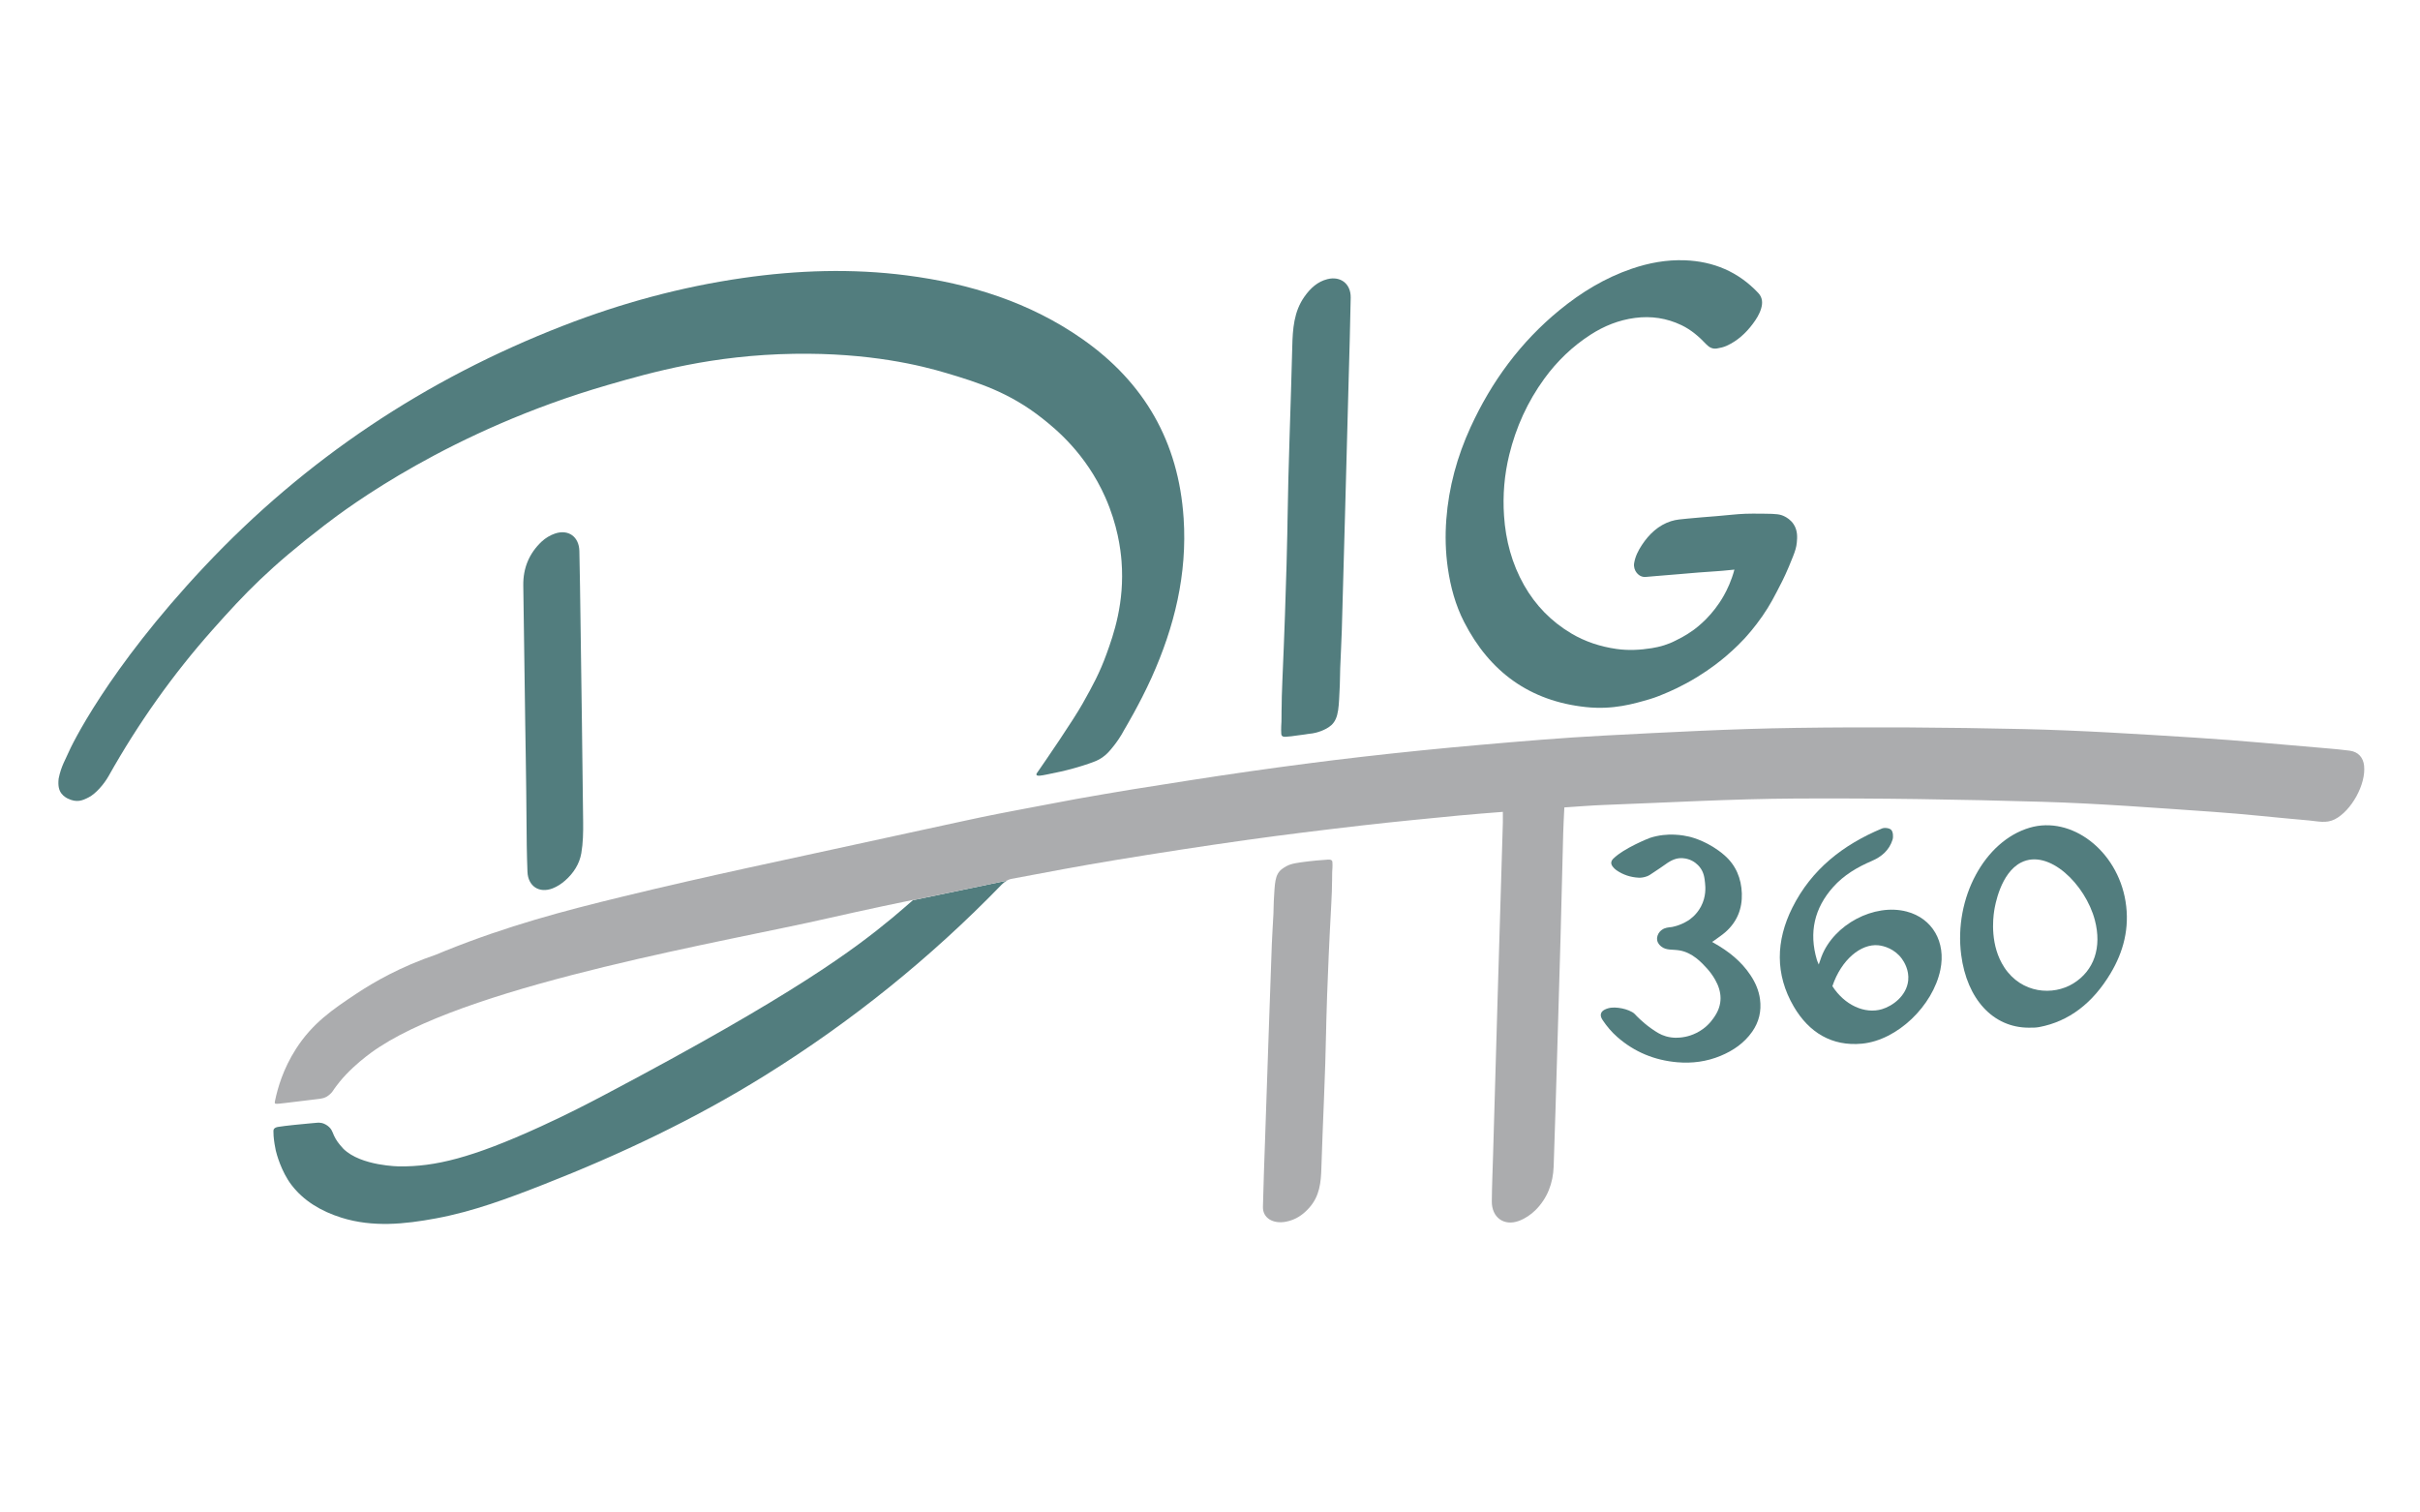
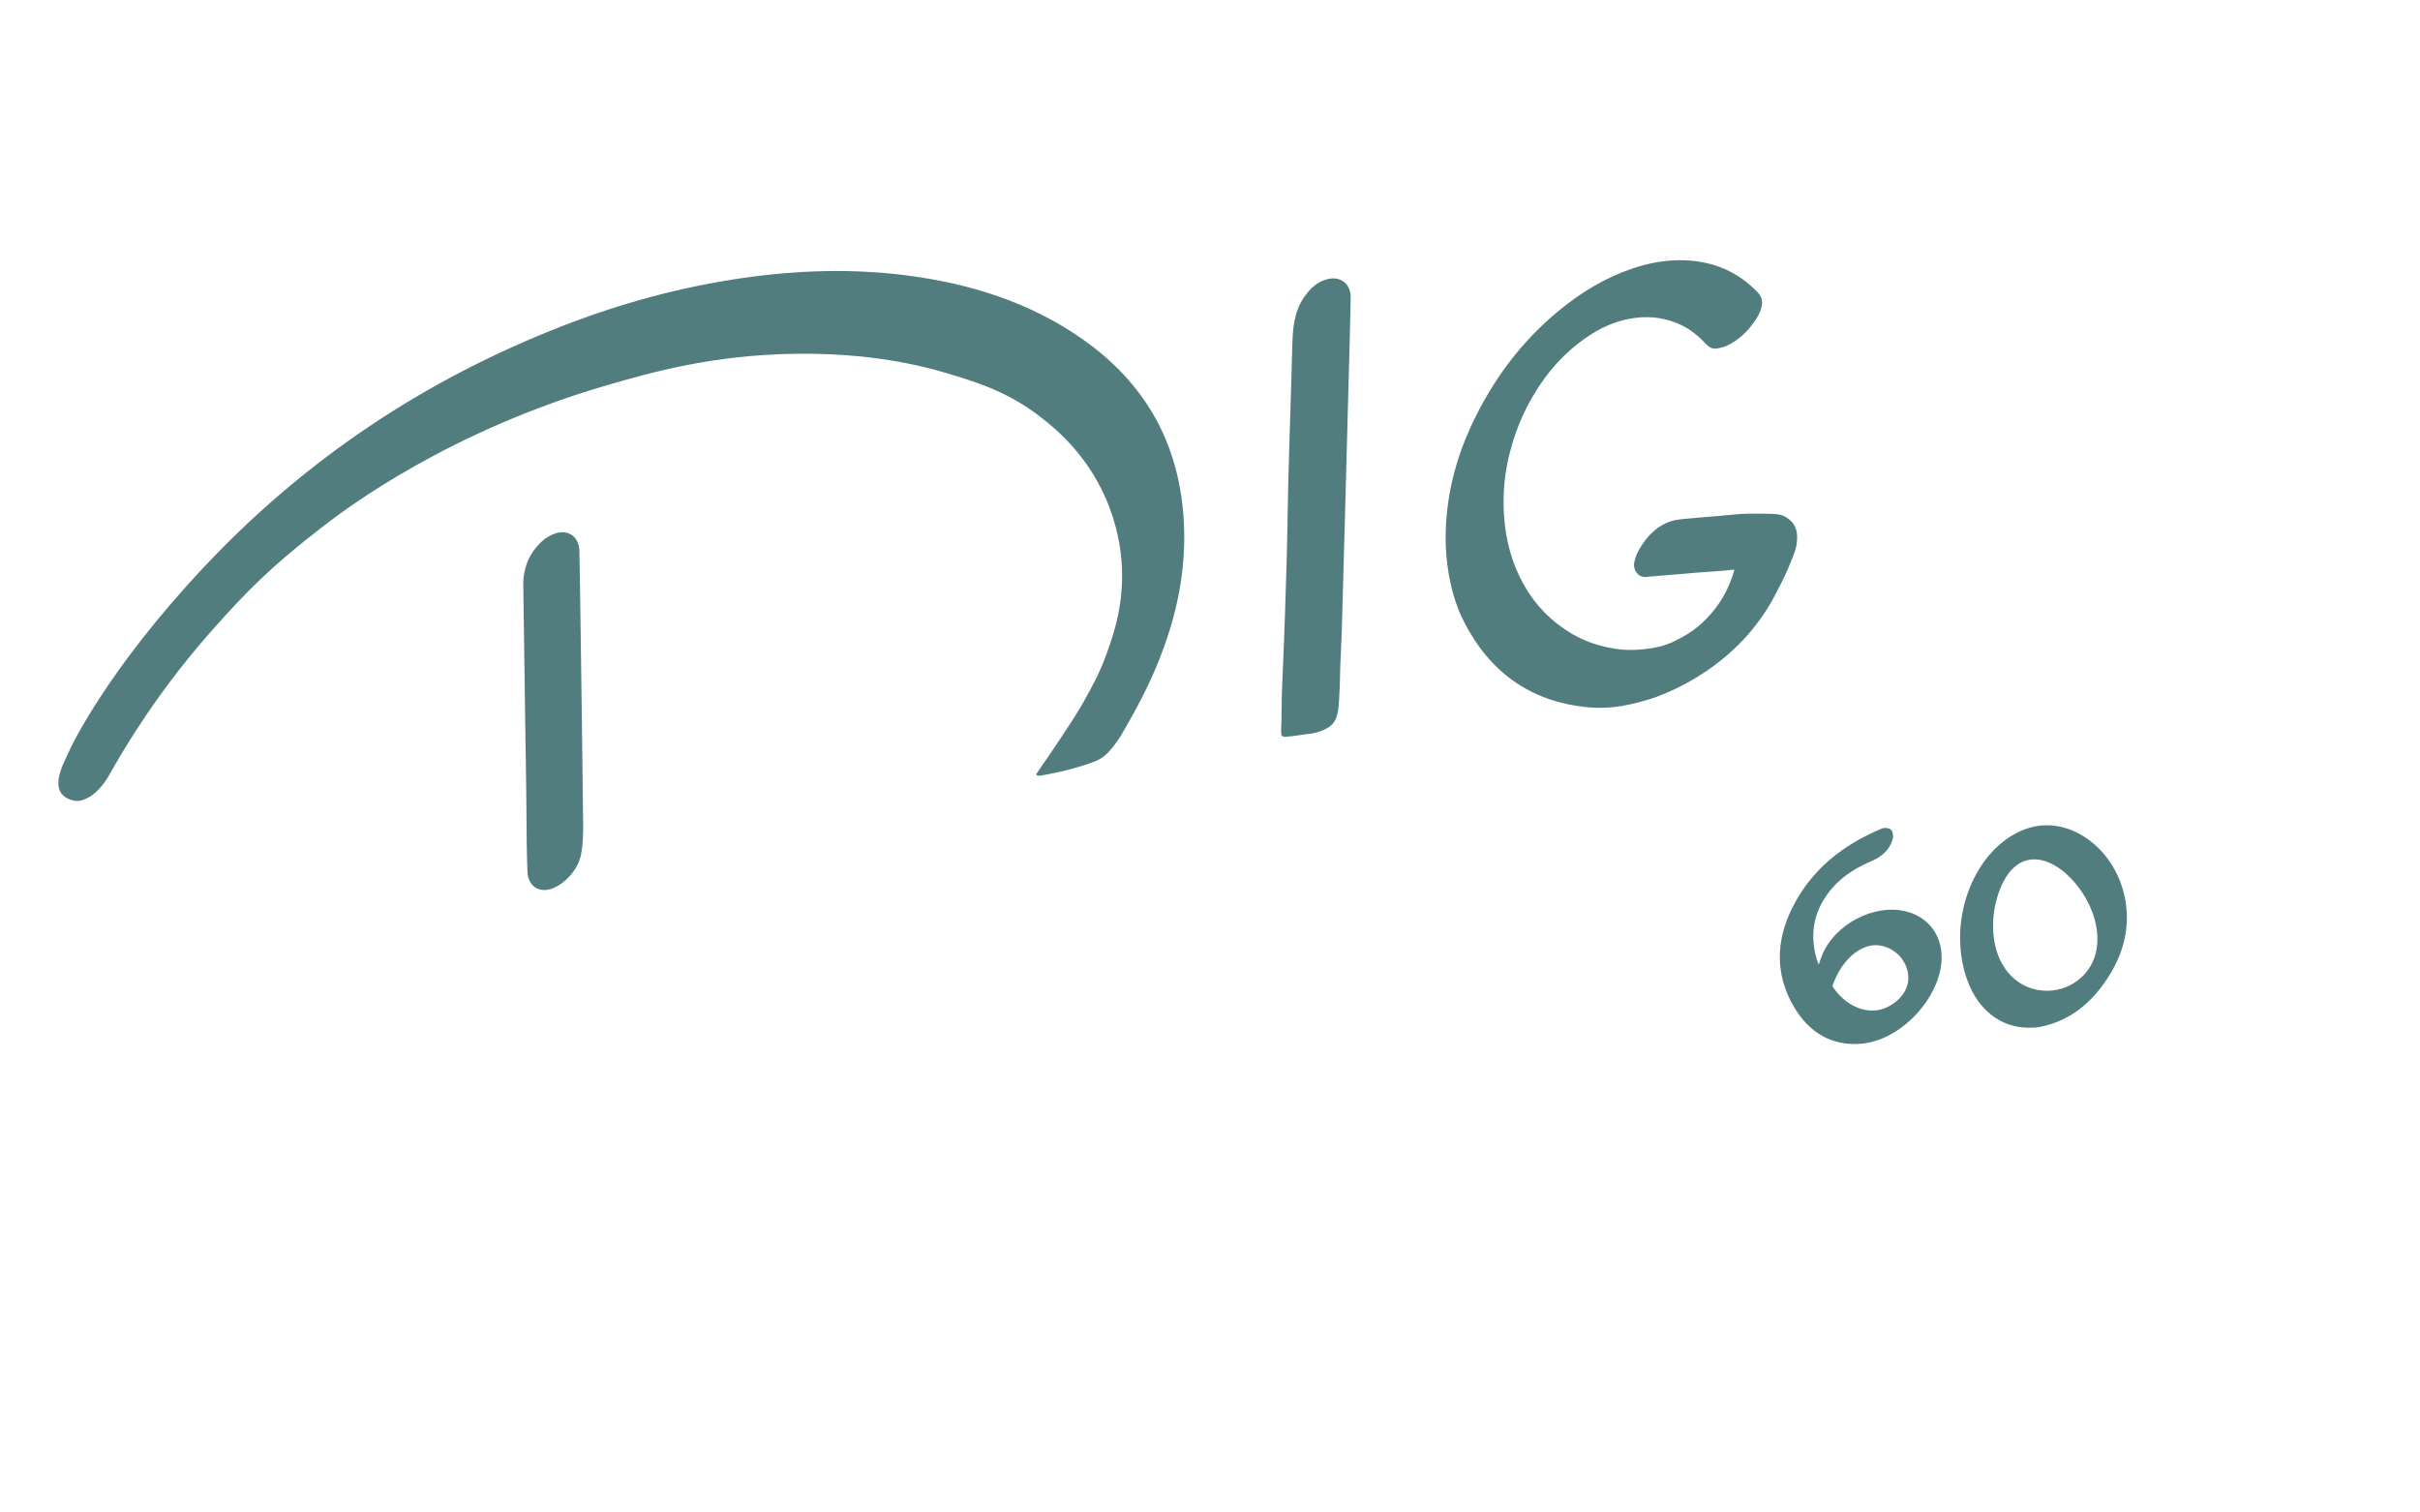
<svg xmlns="http://www.w3.org/2000/svg" id="DigIt360" viewBox="0 0 1280 800">
  <defs>
    <style>
      .cls-1 {
        fill: #527d7e;
      }

      .cls-1, .cls-2 {
        stroke-width: 0px;
      }

      .cls-2 {
        fill: #abacae;
      }
    </style>
  </defs>
  <path id="D_oben" data-name="D oben" class="cls-1" d="M626.04,273.99c-2.66-40.23-20.74-71.7-53.6-94.69-27.88-19.5-59.41-29.31-92.81-33.63-28.95-3.74-57.89-2.77-86.72,1.37-32.59,4.68-64.19,13.27-94.88,25.18-72.9,28.28-136.42,70.55-190.02,127.57-51.36,54.64-70.57,95.27-71.9,98.49s-3.78,6.92-5.09,13.55c-.43,3.78.16,6.14,1.47,7.87,1.16,1.53,2.74,2.38,3.4,2.7,4.74,2.27,7.66,1.1,11.15-.73s7.87-6.67,10.44-11.26c15.69-27.94,33.97-53.68,54.83-77.18,17.54-19.75,30.21-33.01,59.32-55.41,12.47-9.6,66.51-50.06,149.87-74.2,23.4-6.78,55.33-15.79,98.39-16.48,40.19-.65,67.52,6.24,80.96,10.27,16.51,4.95,32.98,10.07,50.45,23.88,6.94,5.49,23,18.5,33.31,41.73,6.52,14.68,8.11,27.52,8.6,33.85,1.7,21.95-4.22,38.79-7.94,49.04-3.63,10.01-7.38,16.89-12.6,26.16-5.15,9.14-19.55,30.13-24.37,37.06-.08.2-.18.53-.07.74.39.78,2.63.36,5.44-.21,6.01-1.21,9.13-1.85,14.54-3.36.81-.23,1.46-.42,1.95-.56,1.89-.55,3.83-1.17,5.96-1.91,2.98-1.03,4.83-1.72,7-3.24,2.46-1.72,3.93-3.53,5.8-5.86,1.66-2.07,3.79-5.04,5.84-8.92,0,0,8-13.32,14.35-27.41,12.07-26.82,18.91-54.69,16.94-84.39Z" />
-   <path id="I_oben" data-name="I oben" class="cls-1" d="M680.98,276.62c.43-31.04,1.77-62.07,2.53-93.11.23-9.44.81-18.68,6.49-26.67,3.12-4.39,6.86-7.88,12.15-9.2,6.92-1.72,12.39,2.46,12.27,9.8-.25,15.32-.75,30.64-1.15,45.96-.6,22.68-1.21,45.37-1.83,68.05-.56,20.61-1.12,41.21-1.72,61.82-.2,6.72-.6,13.43-.85,20.15-.2,5.29-.05,5.87-.21,9-.57,10.93-.31,17.32-4.46,21.12-3.2,2.93-8.69,4.22-9.98,4.37-.11.01-1.01.11-2.24.28-1.05.14-1.24.19-1.66.26-.32.05-.56.08-.64.09-.73.09-3.58.48-3.92.52-1.67.23-3.51.54-5.78.65-.5.02-1.4.06-1.91-.52-.32-.36-.35-.81-.38-1.2-.15-2.64.05-5.35.1-6.24.1-1.68-.04-1.3.06-5.89.02-.91.03-.96.05-2.17.03-1.79.03-2.9.08-5.26.09-3.83.22-6.54.28-7.85,2.3-52.67,2.73-83.96,2.73-83.96Z" />
-   <path id="I_unten" data-name="I unten" class="cls-2" d="M701.44,544.14c-.43,24.56-1.77,49.11-2.53,73.66-.23,7.47-.81,14.78-6.49,21.1-3.12,3.47-6.86,6.24-12.15,7.28-6.92,1.36-12.39-1.94-12.27-7.76.25-12.12.75-24.24,1.15-36.36.6-17.95,1.21-35.9,1.83-53.84.56-16.3,1.12-32.61,1.72-48.91.2-5.32.6-10.63.85-15.94.2-4.19.05-4.64.21-7.12.57-8.65.31-13.7,4.46-16.71,3.2-2.31,5.33-2.77,9.98-3.45,4.65-.68,11.98-1.33,14.25-1.42.5-.02,1.4-.04,1.91.41.32.29.35.64.38.95.15,2.09-.05,4.23-.1,4.94-.1,1.33.04,1.03-.06,4.66-.02.72-.03.76-.05,1.72-.03,1.42-.03,2.3-.08,4.16-.09,3.03-.22,5.18-.28,6.21-2.3,41.67-2.73,66.43-2.73,66.43Z" />
+   <path id="I_oben" data-name="I oben" class="cls-1" d="M680.98,276.62c.43-31.04,1.77-62.07,2.53-93.11.23-9.44.81-18.68,6.49-26.67,3.12-4.39,6.86-7.88,12.15-9.2,6.92-1.72,12.39,2.46,12.27,9.8-.25,15.32-.75,30.64-1.15,45.96-.6,22.68-1.21,45.37-1.83,68.05-.56,20.61-1.12,41.21-1.72,61.82-.2,6.72-.6,13.43-.85,20.15-.2,5.29-.05,5.87-.21,9-.57,10.93-.31,17.32-4.46,21.12-3.2,2.93-8.69,4.22-9.98,4.37-.11.01-1.01.11-2.24.28-1.05.14-1.24.19-1.66.26-.32.05-.56.08-.64.09-.73.09-3.58.48-3.92.52-1.67.23-3.51.54-5.78.65-.5.02-1.4.06-1.91-.52-.32-.36-.35-.81-.38-1.2-.15-2.64.05-5.35.1-6.24.1-1.68-.04-1.3.06-5.89.02-.91.03-.96.05-2.17.03-1.79.03-2.9.08-5.26.09-3.83.22-6.54.28-7.85,2.3-52.67,2.73-83.96,2.73-83.96" />
  <path id="D_mitte" data-name="D mitte" class="cls-1" d="M277.82,383.86c.07,3.89-.69-49.48-1.04-74.22-.13-9.12,3.08-16.91,9.66-23.13,2-1.89,4.6-3.47,7.21-4.33,7.08-2.33,12.62,1.77,12.79,9.25.28,12.37.44,24.74.61,37.11.49,35.39,1.01,70.77,1.39,106.16.06,5.54-.03,11.17-.97,16.6-.98,5.68-4.15,10.58-8.52,14.42-1.94,1.71-4.23,3.23-6.63,4.16-7.11,2.76-13.03-1.11-13.33-8.75-.36-9.22-.47-18.45-.51-27.68-.08-16.53-.72-53.47-.65-49.58Z" />
  <path id="G" class="cls-1" d="M917.36,301.29c-2.2.22-4.07.41-5.95.58-1.06.1-2.12.17-3.17.25-3.29.23-6.58.44-9.87.7-3.58.28-7.16.61-10.74.91-3.73.31-7.47.62-11.2.92-1.96.16-3.91.29-5.87.5-3.83.4-6.85-3.44-6.22-7.29.59-3.55,2.18-6.7,4.13-9.64,3.82-5.75,8.68-10.39,15.37-12.55,2.76-.89,5.77-1.06,8.69-1.36,5.18-.52,10.37-.89,15.56-1.32,8.41-.7,9.44-.99,15-1.24,2.45-.11,5.09-.08,10.37-.03,5.99.06,8.15.22,10.6,1.51.91.48,3.09,1.66,4.68,4.13,2.19,3.4,1.87,7.04,1.65,9.5-.24,2.69-.93,4.67-2.06,7.57-3.09,7.92-5.57,12.79-5.57,12.79-4.33,8.49-6.56,12.87-10.62,18.71-4.24,6.1-8.08,10.34-9.62,12.01-.97,1.04-4.41,4.71-9.49,9.04-2.86,2.44-8.11,6.68-15.31,11.1-7.99,4.9-14.74,7.8-17.98,9.1-.22.09-3.85,1.67-7.27,2.66-8.31,2.41-19.16,5.68-33.59,4.16-29.73-3.14-50.98-18.63-64.49-45.04-4.57-8.93-7.16-18.51-8.59-28.43-1.24-8.58-1.46-17.18-.81-25.8,1.29-17.04,5.73-33.27,12.84-48.78,11.08-24.15,26.44-45.07,47.07-61.95,11.49-9.4,24.04-17.03,38.17-21.86,9.1-3.11,18.44-4.83,28.08-4.47,15.22.58,28.29,6.09,38.82,17.27,2.25,2.39,2.43,5.17,1.57,8.14-.88,3.07-2.57,5.71-4.45,8.23-3.68,4.92-8.12,8.98-13.75,11.56-1.64.75-3.47,1.17-5.26,1.46-2.19.36-4.02-.56-5.54-2.17-3.86-4.09-8.08-7.75-13.2-10.19-7.81-3.72-15.99-4.94-24.59-3.81-8.52,1.12-16.28,4.24-23.42,8.84-9.62,6.2-17.75,14.01-24.51,23.3-8.87,12.2-14.96,25.64-18.54,40.25-2.6,10.6-3.49,21.37-2.76,32.25.86,13.01,4.17,25.37,10.6,36.73,6.04,10.67,14.43,19.24,24.97,25.51,7.33,4.36,15.37,6.98,23.83,8.2,6.27.91,12.53.58,18.76-.41,4.4-.7,8.64-1.96,12.59-4.01,1.6-.83,5.14-2.47,9.14-5.36,2.98-2.15,10.52-8.06,16.39-18.48,1.77-3.15,3.99-7.77,5.59-13.74Z" />
-   <path id="_3" data-name="3" class="cls-1" d="M930.92,528.56c-.61-4.66-2.44-8.83-5.01-12.71-4.92-7.43-11.69-12.75-19.35-17.06-.3-.17-.59-.35-.99-.58.36-.23.63-.39.88-.57,2.05-1.52,4.22-2.91,6.14-4.59,6.16-5.41,8.97-12.34,8.71-20.46-.26-8.01-3.17-15-9.26-20.27-7.89-6.84-16.34-9.27-18.67-9.8-2.64-.6-11.11-2.42-20.58.64-.7.23-13.76,5.41-19.42,10.96-.42.42-1.08,1.14-1.14,2.13-.04.68.21,1.38.76,2.11.54.71,1.2,1.38,1.94,1.89,3.56,2.49,7.55,3.78,11.88,3.99,1.01.05,2.66-.08,4.58-.83.66-.26,1.06-.48,3.88-2.4,2-1.37,4.06-2.66,6.01-4.1.36-.27,1.17-.86,2.34-1.48.5-.26,1.11-.56,1.92-.87,3.16-1.2,6.15-.45,6.96-.23,3.56.93,5.66,3.23,6.46,4.21,2.31,2.85,2.62,5.88,2.89,8.57.22,2.11.65,7.09-2.17,12.39-2.47,4.64-6.07,6.97-6.82,7.43-4.55,2.84-8.67,3.41-8.67,3.41-1.71.23-3.51.23-5.26,1.55-.44.33-1.61,1.24-2.17,2.89-.13.39-.47,1.43-.21,2.68.36,1.75,1.65,2.78,2.17,3.2,2.65,2.13,5.89,1.41,9.58,2.03,6.89,1.16,11.66,6.36,14.56,9.54,1.62,1.78,3.07,3.77,4.33,5.98,3.66,6.43,4.02,13.01-.23,19.36-.74,1.1-2.61,4.04-6.15,6.64-4.75,3.49-9.48,4.26-11.04,4.46-1.57.2-4.75.58-8.57-.52-3.05-.87-5.1-2.28-7.64-4.03-2.74-1.89-4.99-3.95-6.23-5.09-2.67-2.47-2.56-2.89-4.03-3.71-2.27-1.26-4.72-1.93-7.27-2.25-2.51-.31-4.98-.22-7.3.97-2.02,1.03-2.57,2.8-1.49,4.78.14.26.29.5.45.75,2.21,3.3,4.75,6.32,7.74,8.94,9.1,7.96,19.73,12.32,31.74,13.35,7.87.68,15.52-.34,22.83-3.36,6.7-2.77,12.54-6.77,16.77-12.79,3.61-5.15,4.97-10.89,4.15-17.14Z" />
  <path id="_0" data-name="0" class="cls-1" d="M1072.98,543.57c-18.77-.06-32.62-15.04-35.66-38.55-3.88-30,12.35-60.17,36.17-67.2,22.1-6.53,46.38,12.01,50.76,38.93,2.3,14.17-1.17,26.81-7.91,38.08-9.41,15.74-21.97,25.43-37.75,28.42-.92.17-1.86.25-2.8.3-.93.05-1.87.01-2.81.01ZM1060.12,511.68c9.17,13.94,25.83,15.07,36.48,8.51,11.04-6.8,15.22-19.1,11.41-33.56-4.95-18.75-24.27-37.91-39.01-30.42-10.88,5.53-13.81,22.83-14.22,25.54-.68,4.38-2.21,18.45,5.35,29.93Z" />
  <path id="_6" data-name="6" class="cls-1" d="M961.98,510.16c.6-1.72.99-2.97,1.46-4.19,6.53-17.02,27.89-28.31,45.05-23.82,13.6,3.56,20.86,16.11,17.82,30.81-3.93,19.03-22.75,37.26-41.41,39.06-15.87,1.53-28.09-5.83-36.15-19.65-9.93-17.02-9.45-34.77-.79-52.16,10.24-20.57,27.11-33.49,47.44-41.99,1.4-.58,3.99-.26,4.93.74.97,1.03,1.17,3.61.69,5.17-1.74,5.6-5.83,9.05-10.96,11.25-7.65,3.28-14.77,7.44-20.44,13.79-9.93,11.13-12.94,23.99-8.62,38.55.2.66.51,1.29.98,2.44ZM969.2,521.61c6.46,10.06,17.18,14.86,26.18,12.19,5.72-1.69,13.07-7.09,13.92-15.19.58-5.58-2.23-9.97-3.38-11.54-3.75-5.13-9.34-6.77-12.43-7.08-9.22-.92-19.6,7.65-24.29,21.62Z" />
-   <path id="D_unten" data-name="D unten" class="cls-1" d="M482.85,476.15c-3.72,3.2-7.2,6.28-10.77,9.24-19.87,16.45-51.36,40.37-151.6,93.33-9,4.76-19.86,10.43-34.57,17.16-36.67,16.78-56.02,21.22-74.54,21.06,0,0-20.33-.08-29.73-9.29-.54-.53-2.95-3.25-4.04-5.19-.73-1.29-1.1-2.18-1.1-2.18-.16-.39-.29-.73-.56-1.33-.3-.66-.58-1.19-.67-1.36-.52-.91-1.7-2.11-3.09-2.83-.78-.41-1.39-.65-1.99-.77-1.03-.22-1.85-.18-2.28-.15-2.87.2-3.81.39-5.29.48-1.23.08-12.42,1.17-15.33,1.71-.03,0-.6.05-1.23.29-.15.06-.34.14-.55.27-.32.2-.54.48-.54.48-.08.1-.33.33-.34,1.28-.02,1.84.16,3.44.25,4.19.07.63.11.94.12.99,0,0,.33,2.58.86,4.97.35,1.56,2.83,11.1,8.35,18.3,6.31,8.22,15.37,13.82,26.43,17.28,16.55,5.17,33.32,3.45,49.96.36,19.71-3.65,38.39-10.65,56.98-17.95,40.56-15.91,79.78-34.48,116.82-57.51,45.96-28.58,87.78-62.28,125.46-101.13.74-.76,1.67-1.48,2.66-2.03l-49.66,10.34Z" />
-   <path id="T" class="cls-2" d="M1250.45,405.08c-.49-4.56-3.23-7.48-7.73-8.04-3.92-.49-7.86-.89-11.79-1.21-23.13-1.93-46.24-4.18-69.41-5.64-30.36-1.91-60.74-3.87-91.14-4.56-40.25-.9-80.53-1.19-120.78-.62-33.65.48-67.29,2.3-100.92,4.05-21.96,1.14-43.9,3.01-65.81,4.93-20.9,1.83-41.77,3.94-62.61,6.33-19.82,2.27-39.61,4.88-59.37,7.69-20.54,2.92-41.03,6.21-61.53,9.45-9.77,1.54-19.5,3.33-29.94,5.12-3.17.6-14.95,2.81-18.11,3.41-6.17,1.16-9.74,1.84-14.56,2.76-4.56.87-8.12,1.57-9.07,1.75-11.44,2.23-21.65,4.59-39.72,8.46-6.24,1.34-12.48,2.71-18.71,4.07-57.02,12.49-92.82,19.78-139.74,31.17-31.56,7.66-60.8,15.39-93.85,28.66-1.14.46-2.81,1.13-4.9,2.03,0,0,0,0,0,0-18.92,6.43-33.07,14.58-42.39,20.78-12.52,8.33-23.06,15.51-31.77,29.04-6.84,10.63-9.77,20.88-11.16,27.7-.02.09-.04.17-.05.25-.01.06-.03.13-.04.2,0,0,0,0,0,0-.05.36-.01.61.14.78.19.21.47.25,1.88.15,1.36-.11,2.52-.26,3.15-.34.55-.07,1.1-.13,1.65-.2.27-.03,4.34-.53,12.48-1.51.61-.07.87-.11.88-.11,3.14-.38,3.31-.37,3.81-.46.97-.16,2.26-.38,3.65-1.22,0,0,1.94-1.16,3.11-2.96.03-.05.27-.41.61-.91,0,0,.12-.18.25-.36,0,0,1.27-1.81,2.73-3.59,8.9-10.83,21.1-18.42,21.1-18.42,52.06-33.91,185.55-56.12,237.37-68.06,17.35-3.95,44.68-9.74,44.87-9.68-.07.06-.14.12-.2.18l49.66-10.34c.77-.43,1.57-.78,2.36-.93,18.4-3.46,36.81-6.96,55.28-9.99,22.77-3.74,45.59-7.27,68.44-10.49,20.56-2.9,41.18-5.4,61.81-7.79,17.01-1.97,34.07-3.56,51.12-5.24,7.64-.75,15.31-1.29,23.4-1.95,0,2.25.04,3.95,0,5.66-.93,31.22-1.88,62.43-2.8,93.65-.81,27.57-1.59,55.14-2.39,82.71-.23,8.01-.59,16.01-.65,24.02-.07,8.46,6.41,13.24,14.32,10.31,3.21-1.19,6.36-3.29,8.8-5.72,6.28-6.28,9.28-14.21,9.59-23.04.69-19.45,1.24-38.91,1.82-58.37.62-20.88,1.25-41.75,1.82-62.63.5-18.45.92-36.89,1.41-55.34.12-4.44.39-8.87.6-13.6,7.11-.45,14.06-1.05,21.02-1.31,33.74-1.25,67.49-3.2,101.24-3.39,43.5-.24,87.02.45,130.5,1.72,30.09.88,60.14,3.24,90.19,5.3,16.98,1.16,33.91,3.13,50.88,4.57,4.56.39,9.16,1.73,13.73-.63,8.74-4.51,16.5-18.49,15.45-28.26Z" />
</svg>